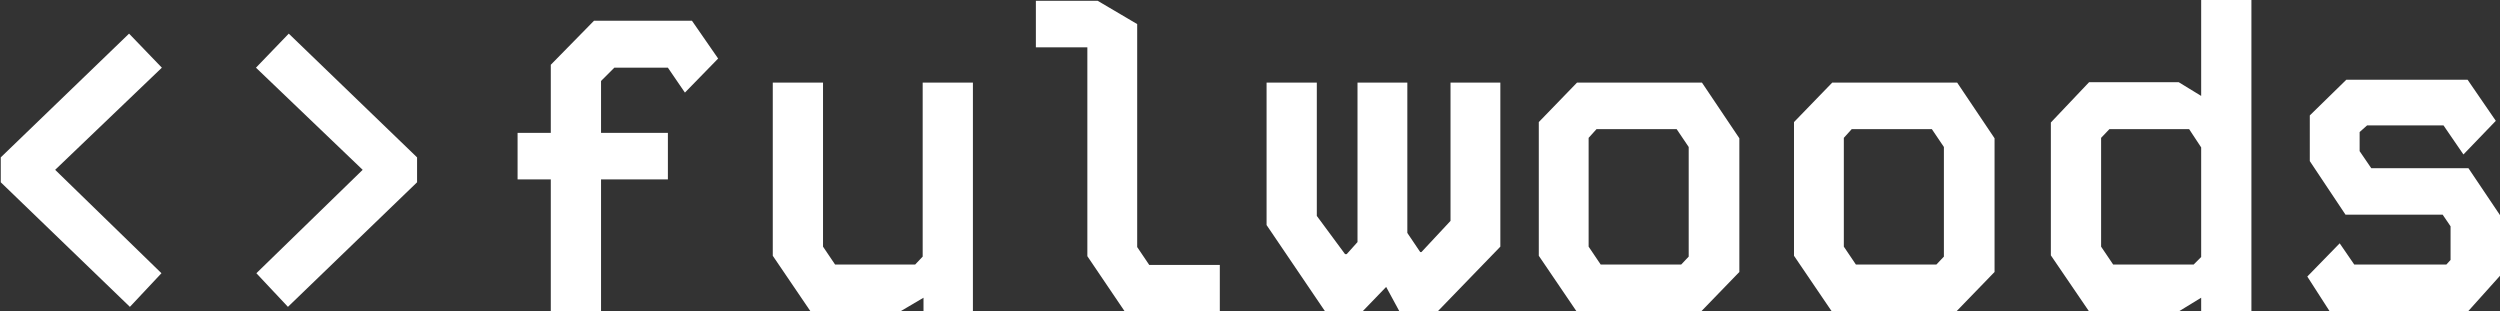
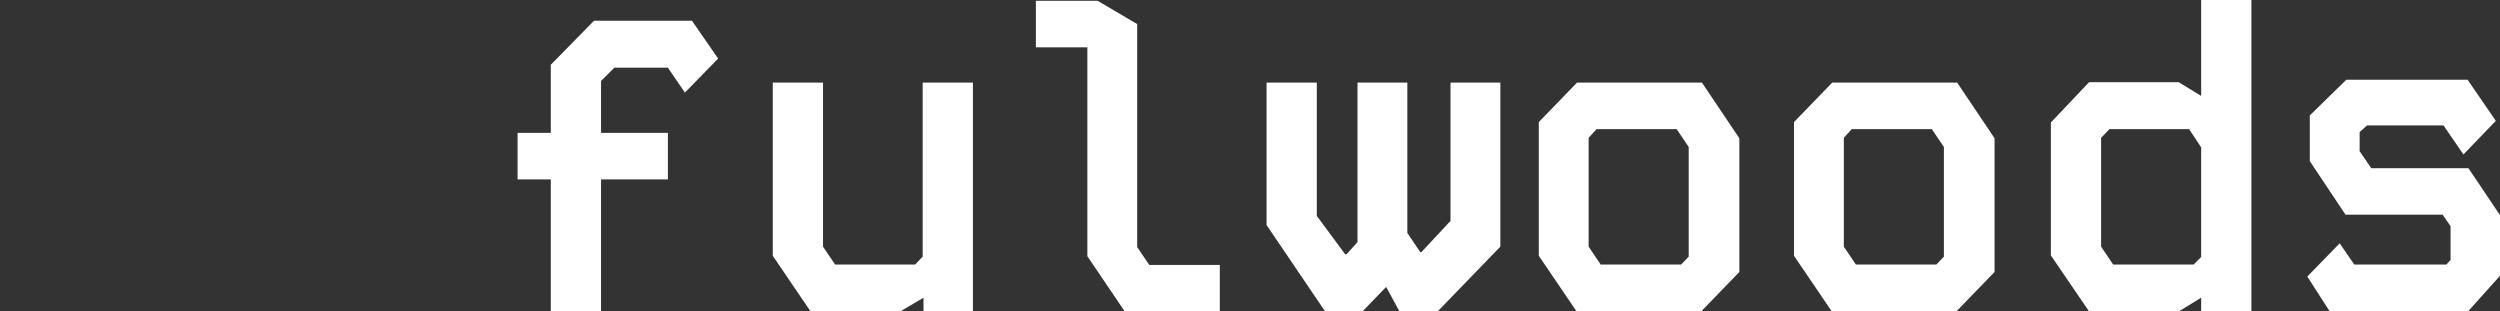
<svg xmlns="http://www.w3.org/2000/svg" width="578" height="72" viewBox="0 0 578 72" fill="none">
  <rect x="0" y="0" width="578" height="72" fill="#333333" stroke="none" />
  <g clip-path="url(#clip0_18_8)">
    <g clip-path="url(#clip1_18_8)">
-       <path d="M29.84 7.776L37.424 15.648L12.752 39.264L37.328 63.168L30.032 70.944L0.176 42.144V36.384L29.84 7.776ZM66.763 7.776L96.427 36.384V42.144L66.57 70.944L59.275 63.168L83.85 39.264L59.178 15.648L66.763 7.776Z" fill="white" />
-     </g>
-     <path d="M137.328 4.8H159.984L166.032 13.536L158.352 21.408L154.416 15.648H142.032L138.96 18.72V30.72H154.416V41.472H138.96V72H127.344V41.472H119.664V30.72H127.344V14.976L137.328 4.8ZM213.323 19.104H224.938V72H213.515V68.832L208.139 72H187.402L178.666 59.136V19.104H190.282V57.024L193.066 61.152H211.594L213.323 59.328V19.104ZM239.493 0.192H253.797L262.917 5.568V57.12L265.701 61.248H282.021V72H260.037L251.397 59.232V10.944H239.493V0.192ZM335.36 19.104H346.88V57.024L332.384 72H323.552L320.48 66.336L315.008 72H306.368L292.832 52.032V19.104H304.448V49.92L310.976 58.752H311.36L313.856 55.968V19.104H325.376V53.856L328.352 58.272H328.64L335.36 51.072V19.104ZM364.602 19.104H393.498L402.138 31.968V62.88L393.306 72H364.506L355.77 59.136V28.224L364.602 19.104ZM367.29 57.024L370.074 61.152H388.698L390.426 59.328V33.984L387.642 29.856H369.114L367.29 31.872V57.024ZM423.605 19.104H452.501L461.141 31.968V62.88L452.309 72H423.509L414.773 59.136V28.224L423.605 19.104ZM426.293 57.024L429.077 61.152H447.701L449.429 59.328V33.984L446.645 29.856H428.117L426.293 31.872V57.024ZM508.911 -1.728H520.527V72H508.911V68.832L503.727 72H482.991L474.159 59.04V28.32L482.991 19.008H503.727L508.911 22.176V-1.728ZM485.775 57.024L488.559 61.152H507.183L508.911 59.424V34.08L506.127 29.856H487.695L485.775 31.872V57.024ZM542.473 18.432H570.505L577.033 27.936L569.545 35.712L564.937 28.992H547.273L545.545 30.528V34.944L548.233 38.88H570.697L578.185 50.016V63.552L570.601 72H538.633L533.449 63.936L540.937 56.256L544.297 61.152H565.609L566.569 60.096V52.32L564.745 49.632H542.281L534.025 37.248V26.688L542.473 18.432Z" fill="white" />
+       </g>
+     <path d="M137.328 4.8H159.984L166.032 13.536L158.352 21.408L154.416 15.648H142.032L138.96 18.72V30.72H154.416V41.472H138.96V72H127.344V41.472H119.664V30.72H127.344V14.976L137.328 4.8ZM213.323 19.104H224.938V72H213.515V68.832L208.139 72H187.402L178.666 59.136V19.104H190.282V57.024L193.066 61.152H211.594L213.323 59.328V19.104ZM239.493 0.192H253.797L262.917 5.568V57.12L265.701 61.248H282.021V72H260.037L251.397 59.232V10.944H239.493V0.192ZM335.36 19.104H346.88V57.024L332.384 72H323.552L320.48 66.336L315.008 72H306.368L292.832 52.032V19.104H304.448V49.92L310.976 58.752H311.36L313.856 55.968V19.104H325.376V53.856L328.352 58.272H328.64L335.36 51.072V19.104ZM364.602 19.104H393.498L402.138 31.968V62.88L393.306 72H364.506L355.77 59.136V28.224L364.602 19.104ZM367.29 57.024L370.074 61.152H388.698L390.426 59.328V33.984L387.642 29.856H369.114L367.29 31.872V57.024M423.605 19.104H452.501L461.141 31.968V62.88L452.309 72H423.509L414.773 59.136V28.224L423.605 19.104ZM426.293 57.024L429.077 61.152H447.701L449.429 59.328V33.984L446.645 29.856H428.117L426.293 31.872V57.024ZM508.911 -1.728H520.527V72H508.911V68.832L503.727 72H482.991L474.159 59.04V28.32L482.991 19.008H503.727L508.911 22.176V-1.728ZM485.775 57.024L488.559 61.152H507.183L508.911 59.424V34.08L506.127 29.856H487.695L485.775 31.872V57.024ZM542.473 18.432H570.505L577.033 27.936L569.545 35.712L564.937 28.992H547.273L545.545 30.528V34.944L548.233 38.88H570.697L578.185 50.016V63.552L570.601 72H538.633L533.449 63.936L540.937 56.256L544.297 61.152H565.609L566.569 60.096V52.32L564.745 49.632H542.281L534.025 37.248V26.688L542.473 18.432Z" fill="white" />
  </g>
  <defs>
    <clipPath id="clip0_18_8">
      <rect width="578" height="72" fill="white" />
    </clipPath>
    <clipPath id="clip1_18_8">
      <rect width="100" height="100" fill="white" transform="translate(-2 -11)" />
    </clipPath>
  </defs>
</svg>